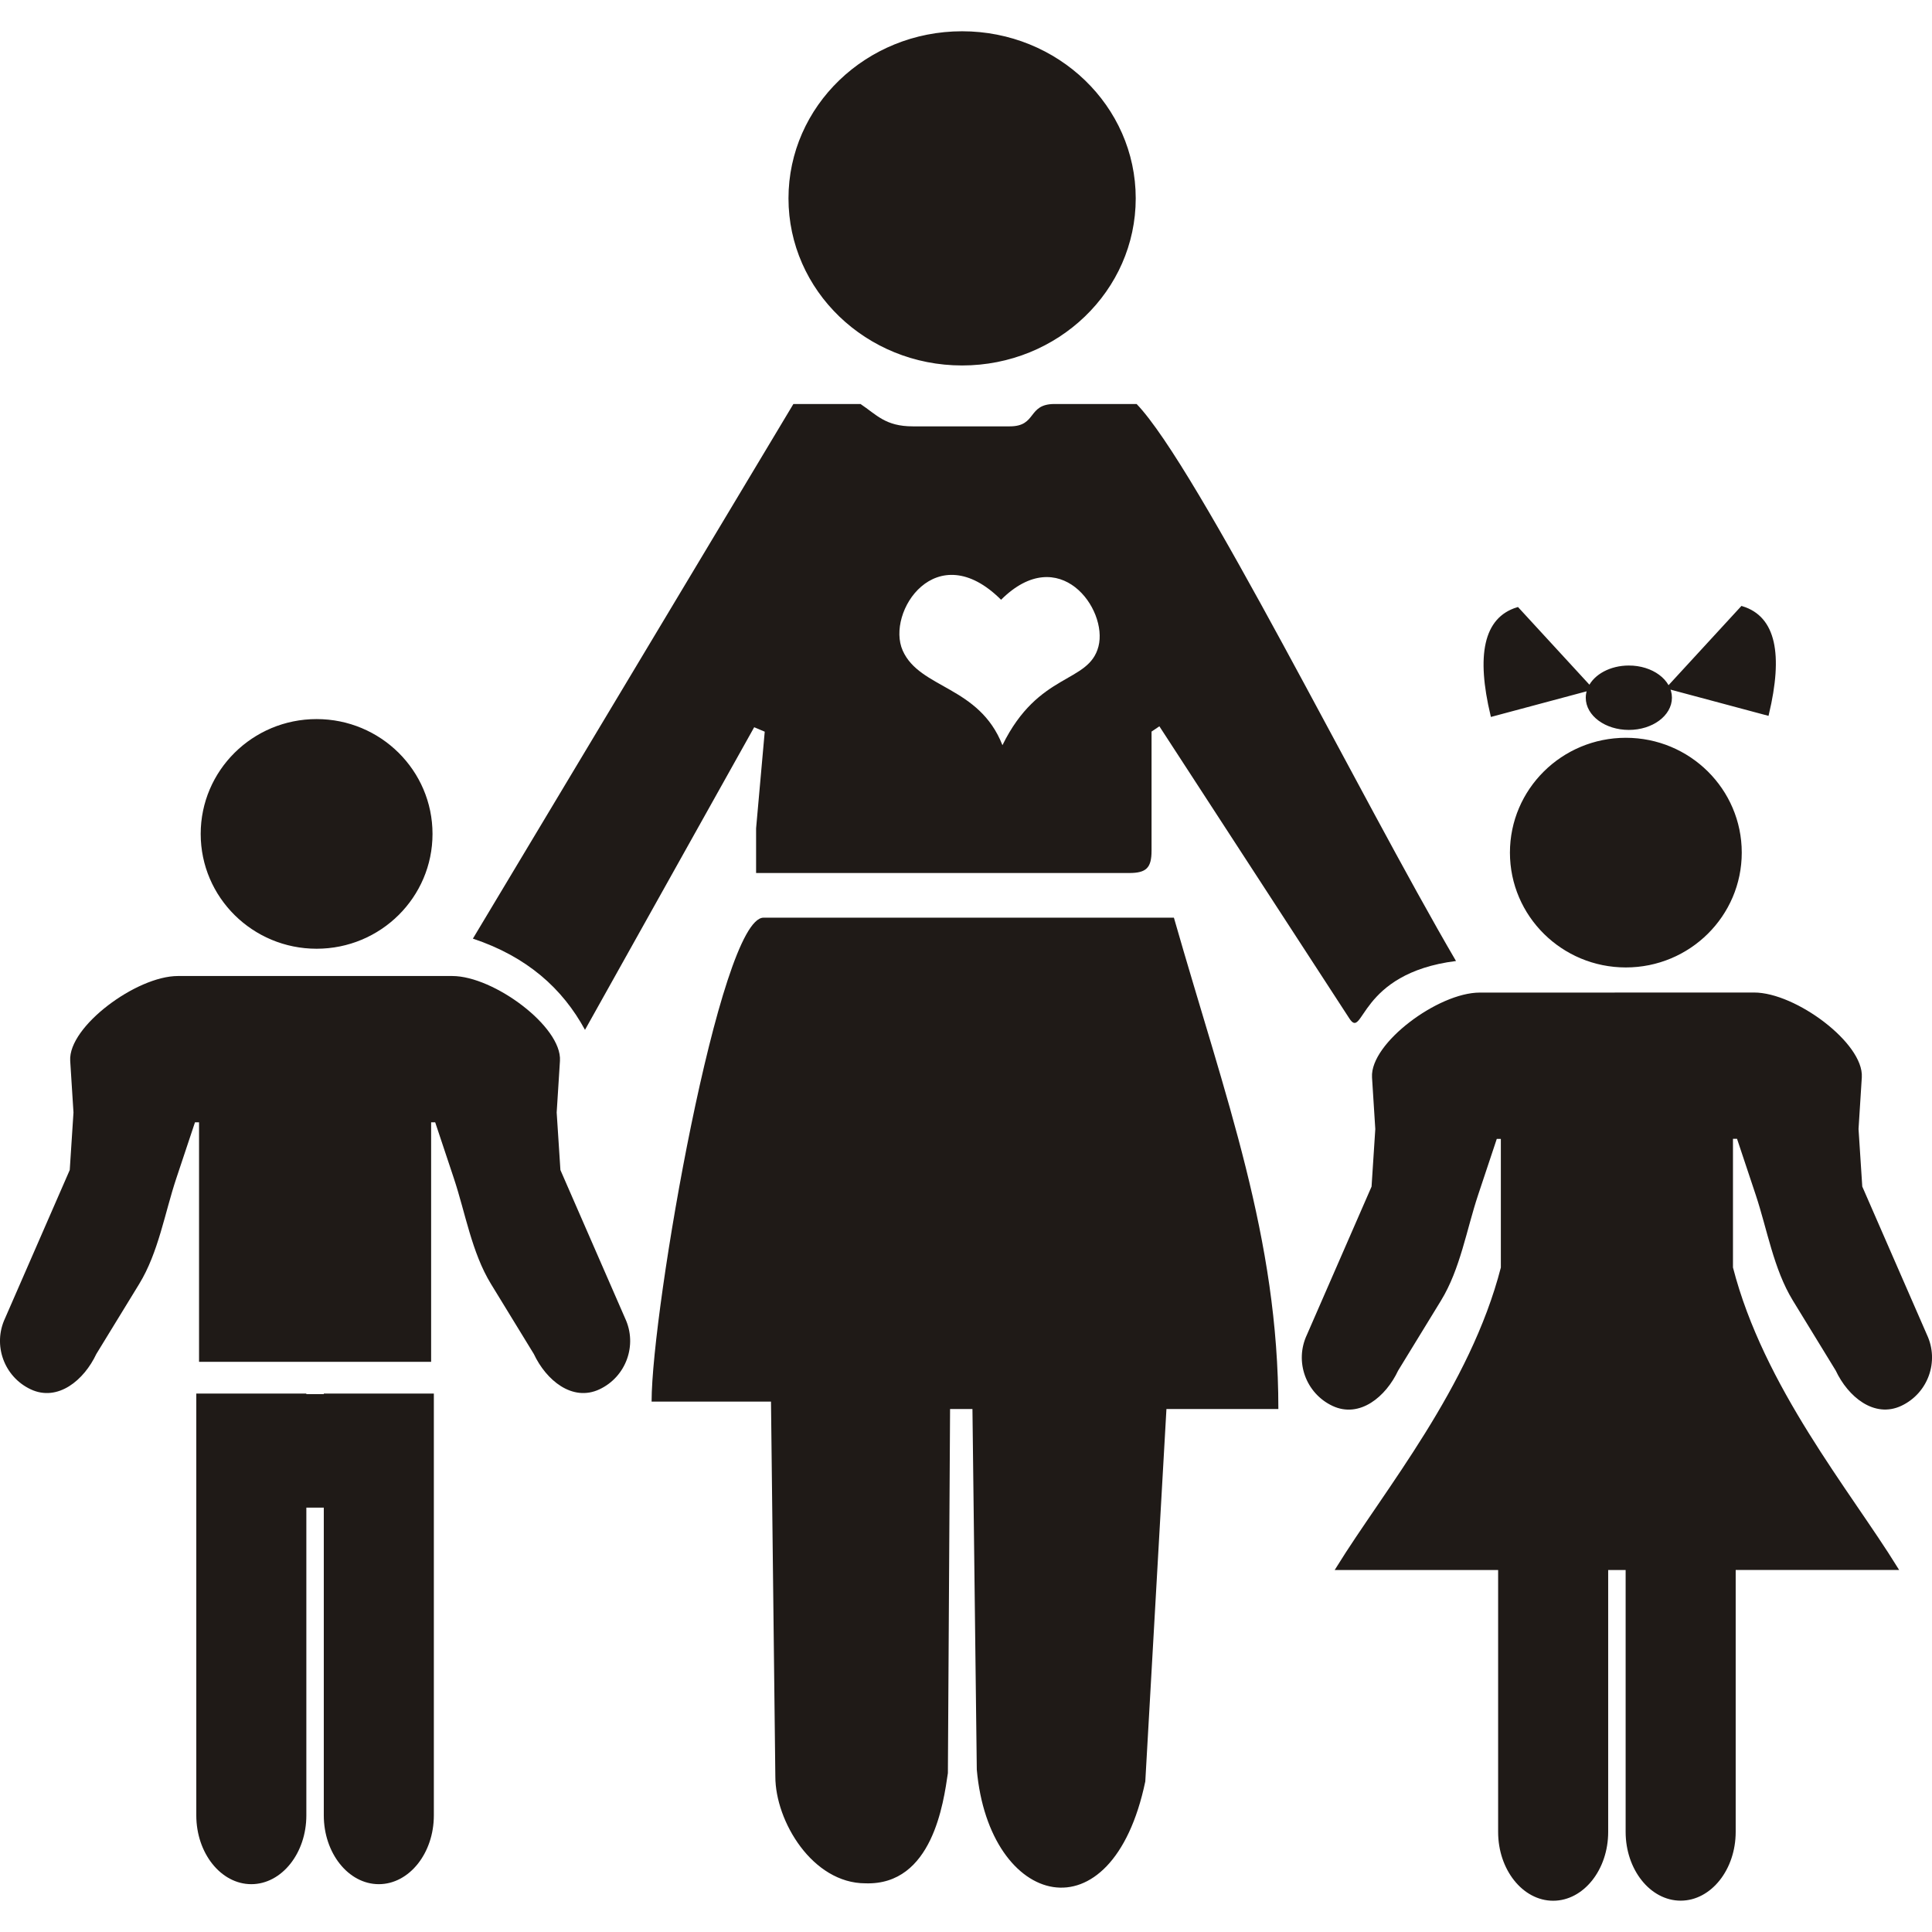
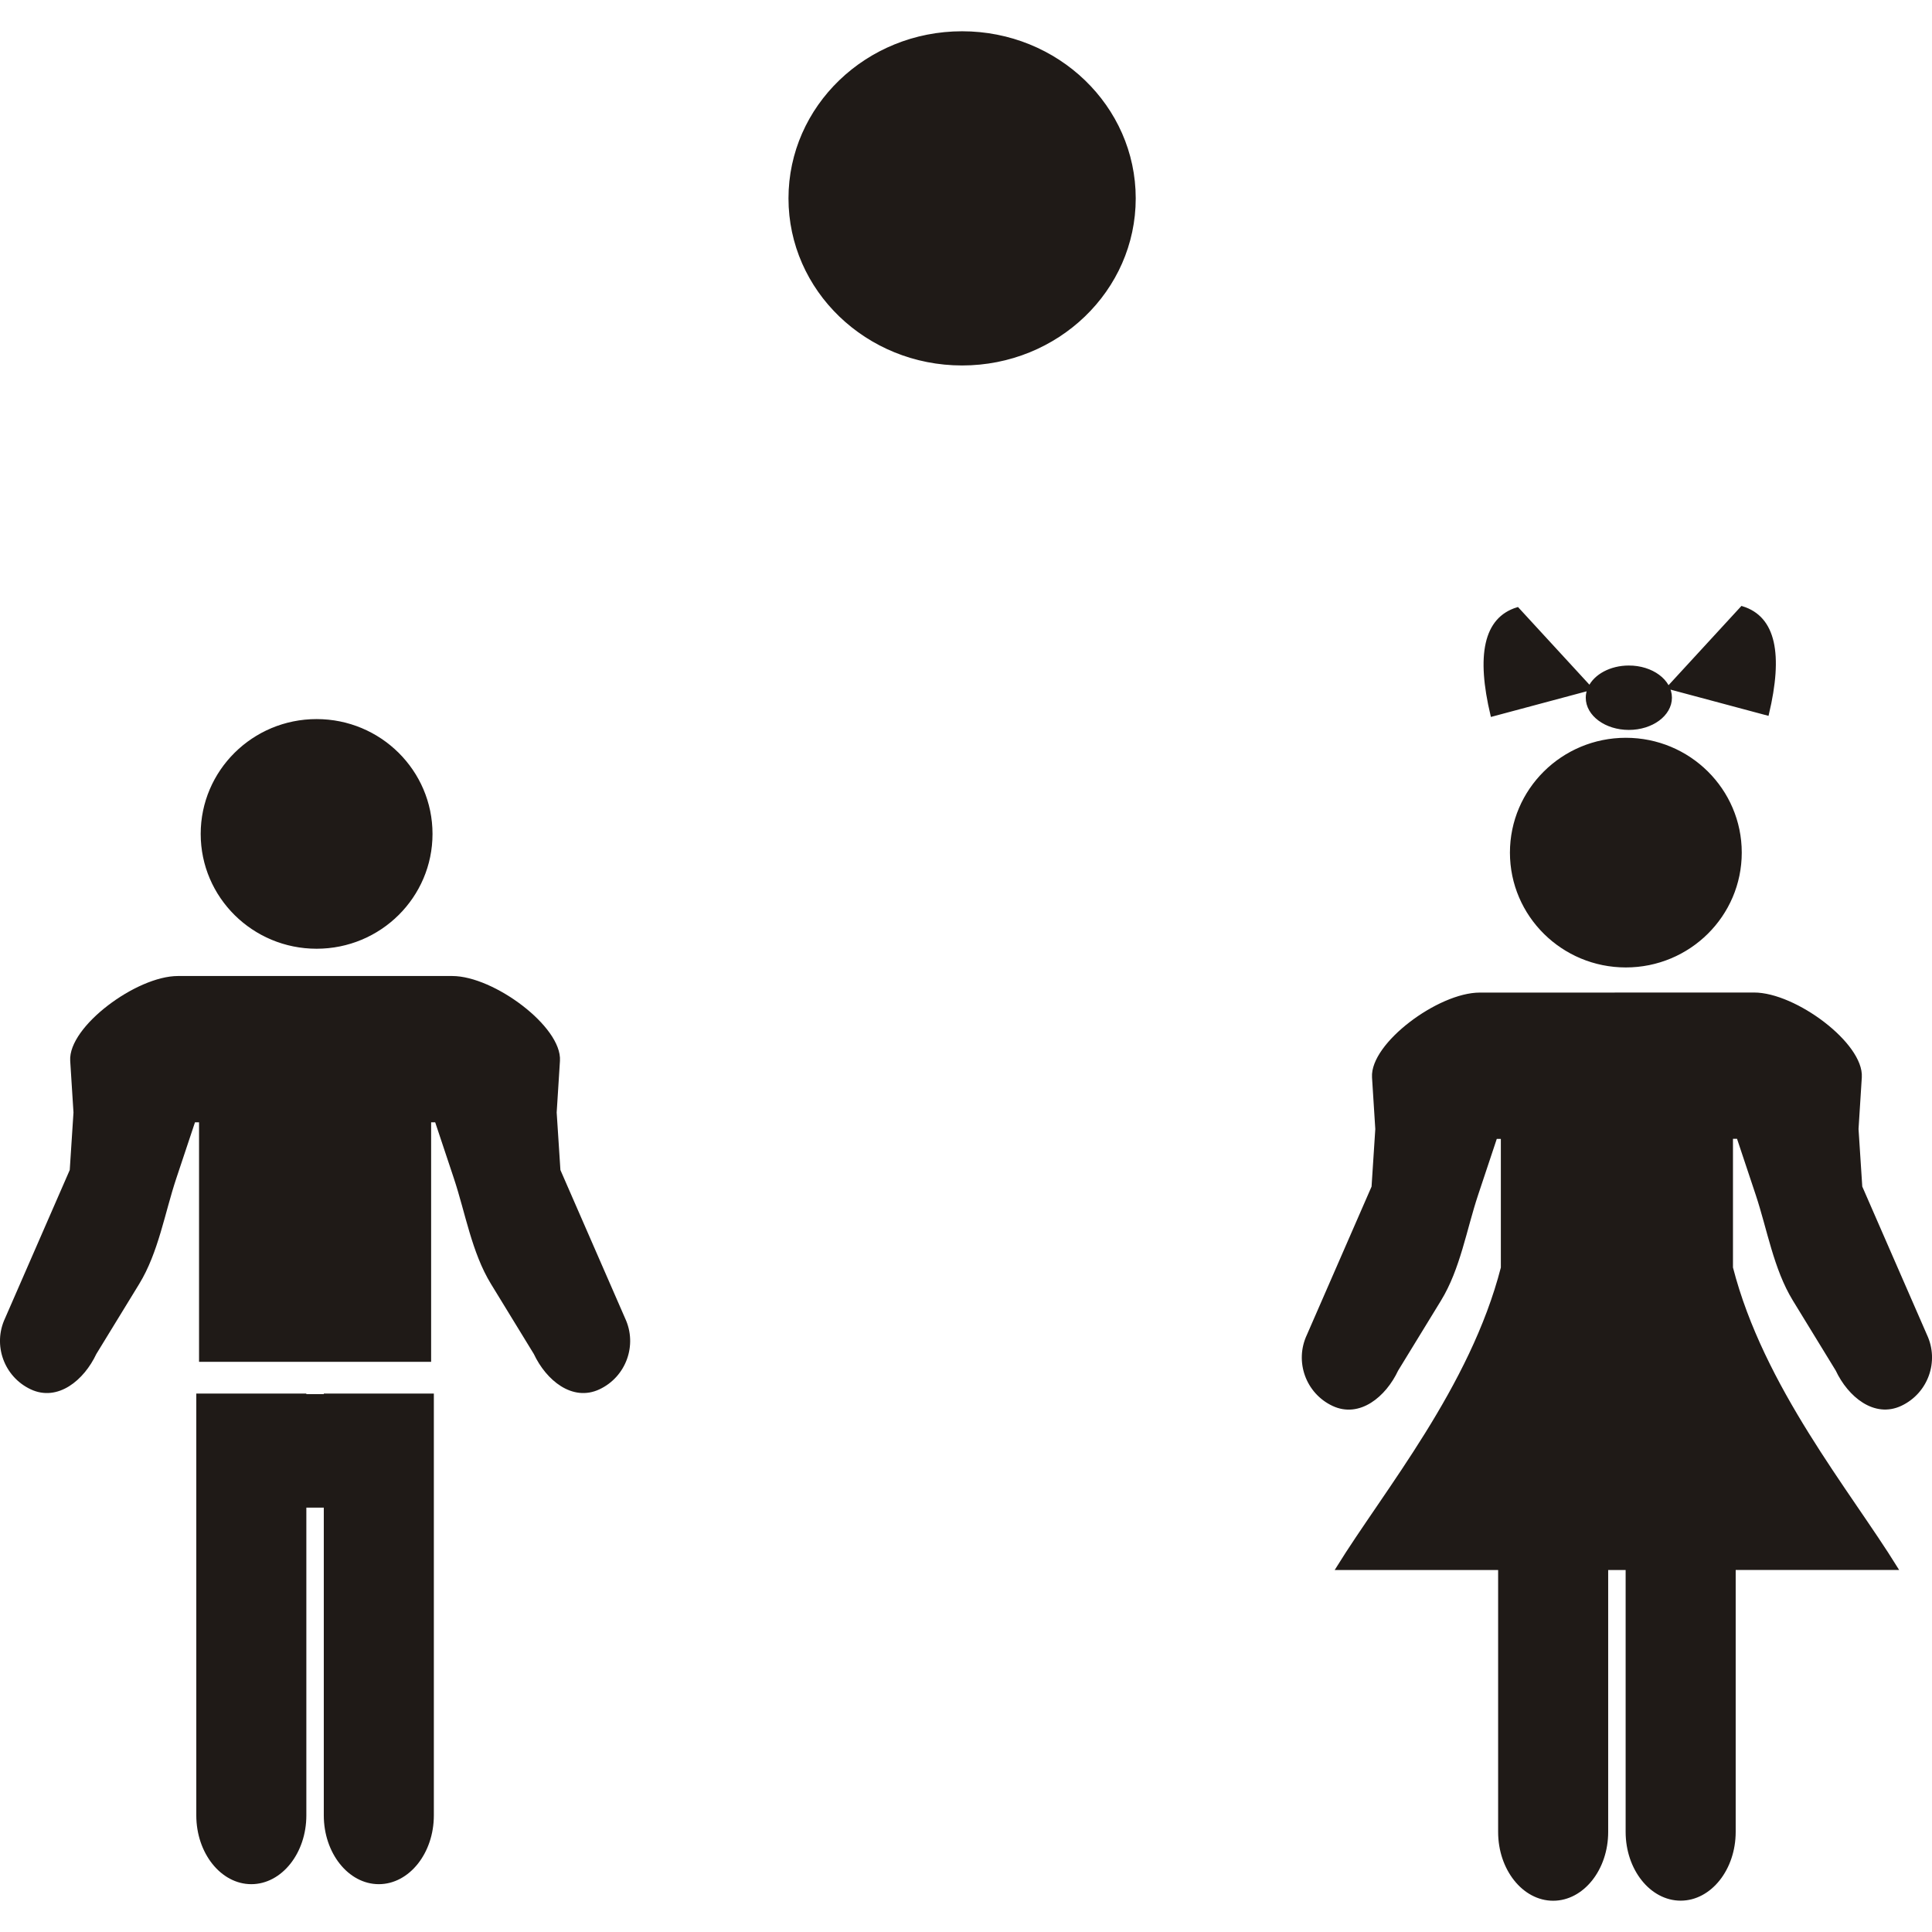
<svg xmlns="http://www.w3.org/2000/svg" xml:space="preserve" width="600px" height="600px" style="shape-rendering:geometricPrecision; text-rendering:geometricPrecision; image-rendering:optimizeQuality; fill-rule:evenodd; clip-rule:evenodd" viewBox="0 0 143.653 139.002">
  <defs>
    <style type="text/css">
   
    .str0 {stroke:#1F1A17;stroke-width:0.259}
    .fil0 {fill:#1F1A17}
   
  </style>
  </defs>
  <g id="Слой_x0020_1">
-     <path class="fil0" d="M48.45 101.89l8.877 0 0.323 27.881c0,3.317 2.758,7.937 6.702,7.937 4.985,0.162 5.804,-6.008 6.128,-8.197l0.162 -27.068 1.664 0 0.323 26.813c0.916,10.266 10.05,12.715 12.529,0.877l1.572 -27.69 8.322 0c0,-12.779 -3.887,-22.973 -7.767,-36.535l-30.514 0c-3.253,0 -8.322,29.165 -8.322,35.981z" />
-     <path class="fil0 str0" d="M23.541 51.271c4.688,0 8.489,3.765 8.489,8.409 0,4.643 -3.801,8.408 -8.489,8.408 -4.688,0 -8.489,-3.765 -8.489,-8.408 0,-4.643 3.801,-8.409 8.489,-8.409zm-0.891 50.192l0.611 0 0.333 0 0.612 0 0 -0.042 7.923 0 0 31.239c0,2.74 -1.783,4.982 -3.962,4.982l0 0c-2.179,0 -3.962,-2.241 -3.962,-4.982l0 -23.014 -0.612 0 -0.333 0 -0.611 0 0 23.014c0,2.74 -1.783,4.982 -3.962,4.982l0 0c-2.179,0 -3.962,-2.241 -3.962,-4.982l0 -31.239 7.923 0 0 0.042zm0.81 -2.66l8.467 0 0 -17.808 0.525 0 1.42 4.26c0.86,2.581 1.327,5.503 2.747,7.824l3.189 5.211c0.902,1.921 2.787,3.473 4.708,2.571 1.921,-0.902 2.747,-3.19 1.846,-5.111l-4.82 -11.049 -0.28 -4.306 0.244 -3.848c0.155,-2.441 -4.843,-6.172 -7.886,-6.172l-10.16 0 -0.064 0 -10.16 0c-3.044,0 -8.041,3.731 -7.886,6.172l0.244 3.848 -0.28 4.306 -4.82 11.049c-0.902,1.921 -0.075,4.209 1.846,5.111 1.921,0.902 3.806,-0.65 4.708,-2.571l3.19 -5.211c1.421,-2.321 1.887,-5.243 2.747,-7.824l1.42 -4.26 0.525 0 0 17.808 8.467 0 0.064 0z" />
+     <path class="fil0 str0" d="M23.541 51.271c4.688,0 8.489,3.765 8.489,8.409 0,4.643 -3.801,8.408 -8.489,8.408 -4.688,0 -8.489,-3.765 -8.489,-8.408 0,-4.643 3.801,-8.409 8.489,-8.409zm-0.891 50.192l0.611 0 0.333 0 0.612 0 0 -0.042 7.923 0 0 31.239c0,2.74 -1.783,4.982 -3.962,4.982l0 0c-2.179,0 -3.962,-2.241 -3.962,-4.982l0 -23.014 -0.612 0 -0.333 0 -0.611 0 0 23.014c0,2.74 -1.783,4.982 -3.962,4.982c-2.179,0 -3.962,-2.241 -3.962,-4.982l0 -31.239 7.923 0 0 0.042zm0.81 -2.66l8.467 0 0 -17.808 0.525 0 1.42 4.26c0.86,2.581 1.327,5.503 2.747,7.824l3.189 5.211c0.902,1.921 2.787,3.473 4.708,2.571 1.921,-0.902 2.747,-3.19 1.846,-5.111l-4.82 -11.049 -0.28 -4.306 0.244 -3.848c0.155,-2.441 -4.843,-6.172 -7.886,-6.172l-10.16 0 -0.064 0 -10.16 0c-3.044,0 -8.041,3.731 -7.886,6.172l0.244 3.848 -0.28 4.306 -4.82 11.049c-0.902,1.921 -0.075,4.209 1.846,5.111 1.921,0.902 3.806,-0.65 4.708,-2.571l3.19 -5.211c1.421,-2.321 1.887,-5.243 2.747,-7.824l1.42 -4.26 0.525 0 0 17.808 8.467 0 0.064 0z" />
    <path class="fil0 str0" d="M121.003 114.284l0 19.602c0,2.74 1.783,4.982 3.962,4.982l0 0c2.179,0 3.962,-2.241 3.962,-4.982l0 -19.607 12.051 0c-3.544,-5.726 -9.958,-13.414 -12.253,-22.345l0 -9.713 0.525 0 1.42 4.26c0.86,2.582 1.327,5.503 2.747,7.825l3.19 5.211c0.902,1.921 2.787,3.473 4.708,2.571 1.921,-0.902 2.747,-3.19 1.846,-5.111l-4.82 -11.048 -0.28 -4.307 0.244 -3.848c0.155,-2.441 -4.842,-6.172 -7.886,-6.172l-10.224 0 0 0.005 -10.163 0c-3.043,0 -8.04,3.731 -7.886,6.172l0.244 3.848 -0.28 4.307 -4.82 11.049c-0.902,1.921 -0.076,4.209 1.846,5.111 1.921,0.902 3.806,-0.65 4.708,-2.571l3.19 -5.211c1.421,-2.321 1.887,-5.243 2.747,-7.825l1.419 -4.26 0.525 0 0 9.713c-2.295,8.931 -8.709,16.619 -12.253,22.345l12.051 0 0 19.607c0,2.741 1.783,4.982 3.962,4.982l0 0c2.179,0 3.962,-2.241 3.962,-4.982l0 -19.607 1.56 0zm0.109 -66.996c1.697,0 3.074,1.014 3.074,2.265 0,1.25 -1.376,2.265 -3.074,2.265 -1.697,0 -3.074,-1.014 -3.074,-2.265 0,-0.231 0.047,-0.453 0.134,-0.663l-7.222 1.934c-1.043,-4.396 -0.525,-7.133 1.878,-7.868l5.381 5.851c0.419,-0.884 1.56,-1.518 2.902,-1.518zm8.413 -4.413l-5.435 5.91 7.313 1.958c1.043,-4.396 0.525,-7.133 -1.878,-7.868zm-8.636 9.787c4.688,0 8.489,3.765 8.489,8.409 0,4.643 -3.802,8.408 -8.489,8.408 -4.687,0 -8.489,-3.765 -8.489,-8.408 0,-4.643 3.802,-8.409 8.489,-8.409z" />
-     <path class="fil0" d="M84.511 27.714l-6.102 0c-2.04,0 -1.288,1.662 -3.328,1.662l-7.212 0c-2.036,0 -2.683,-0.858 -3.885,-1.662l-4.992 0 -23.831 39.752c4.037,1.344 6.668,3.716 8.336,6.783l12.58 -22.501 0.784 0.331 -0.642 7.188 0 3.32 27.74 0c1.277,0 1.664,-0.384 1.664,-1.659l0 -8.857 0.583 -0.392 14.121 21.717c1.087,1.674 0.631,-3.349 7.933,-4.266 -7.107,-12.146 -19.223,-36.709 -23.747,-41.416zm-10.077 14.556c4.335,-4.319 7.961,0.691 7.242,3.471 -0.722,2.78 -4.451,1.859 -7.14,7.342 -1.731,-4.421 -6.147,-4.185 -7.415,-7.034 -1.267,-2.849 2.498,-8.579 7.314,-3.779z" />
    <ellipse class="fil0 str0" cx="71.537" cy="12.424" rx="12.78" ry="12.295" />
  </g>
</svg>